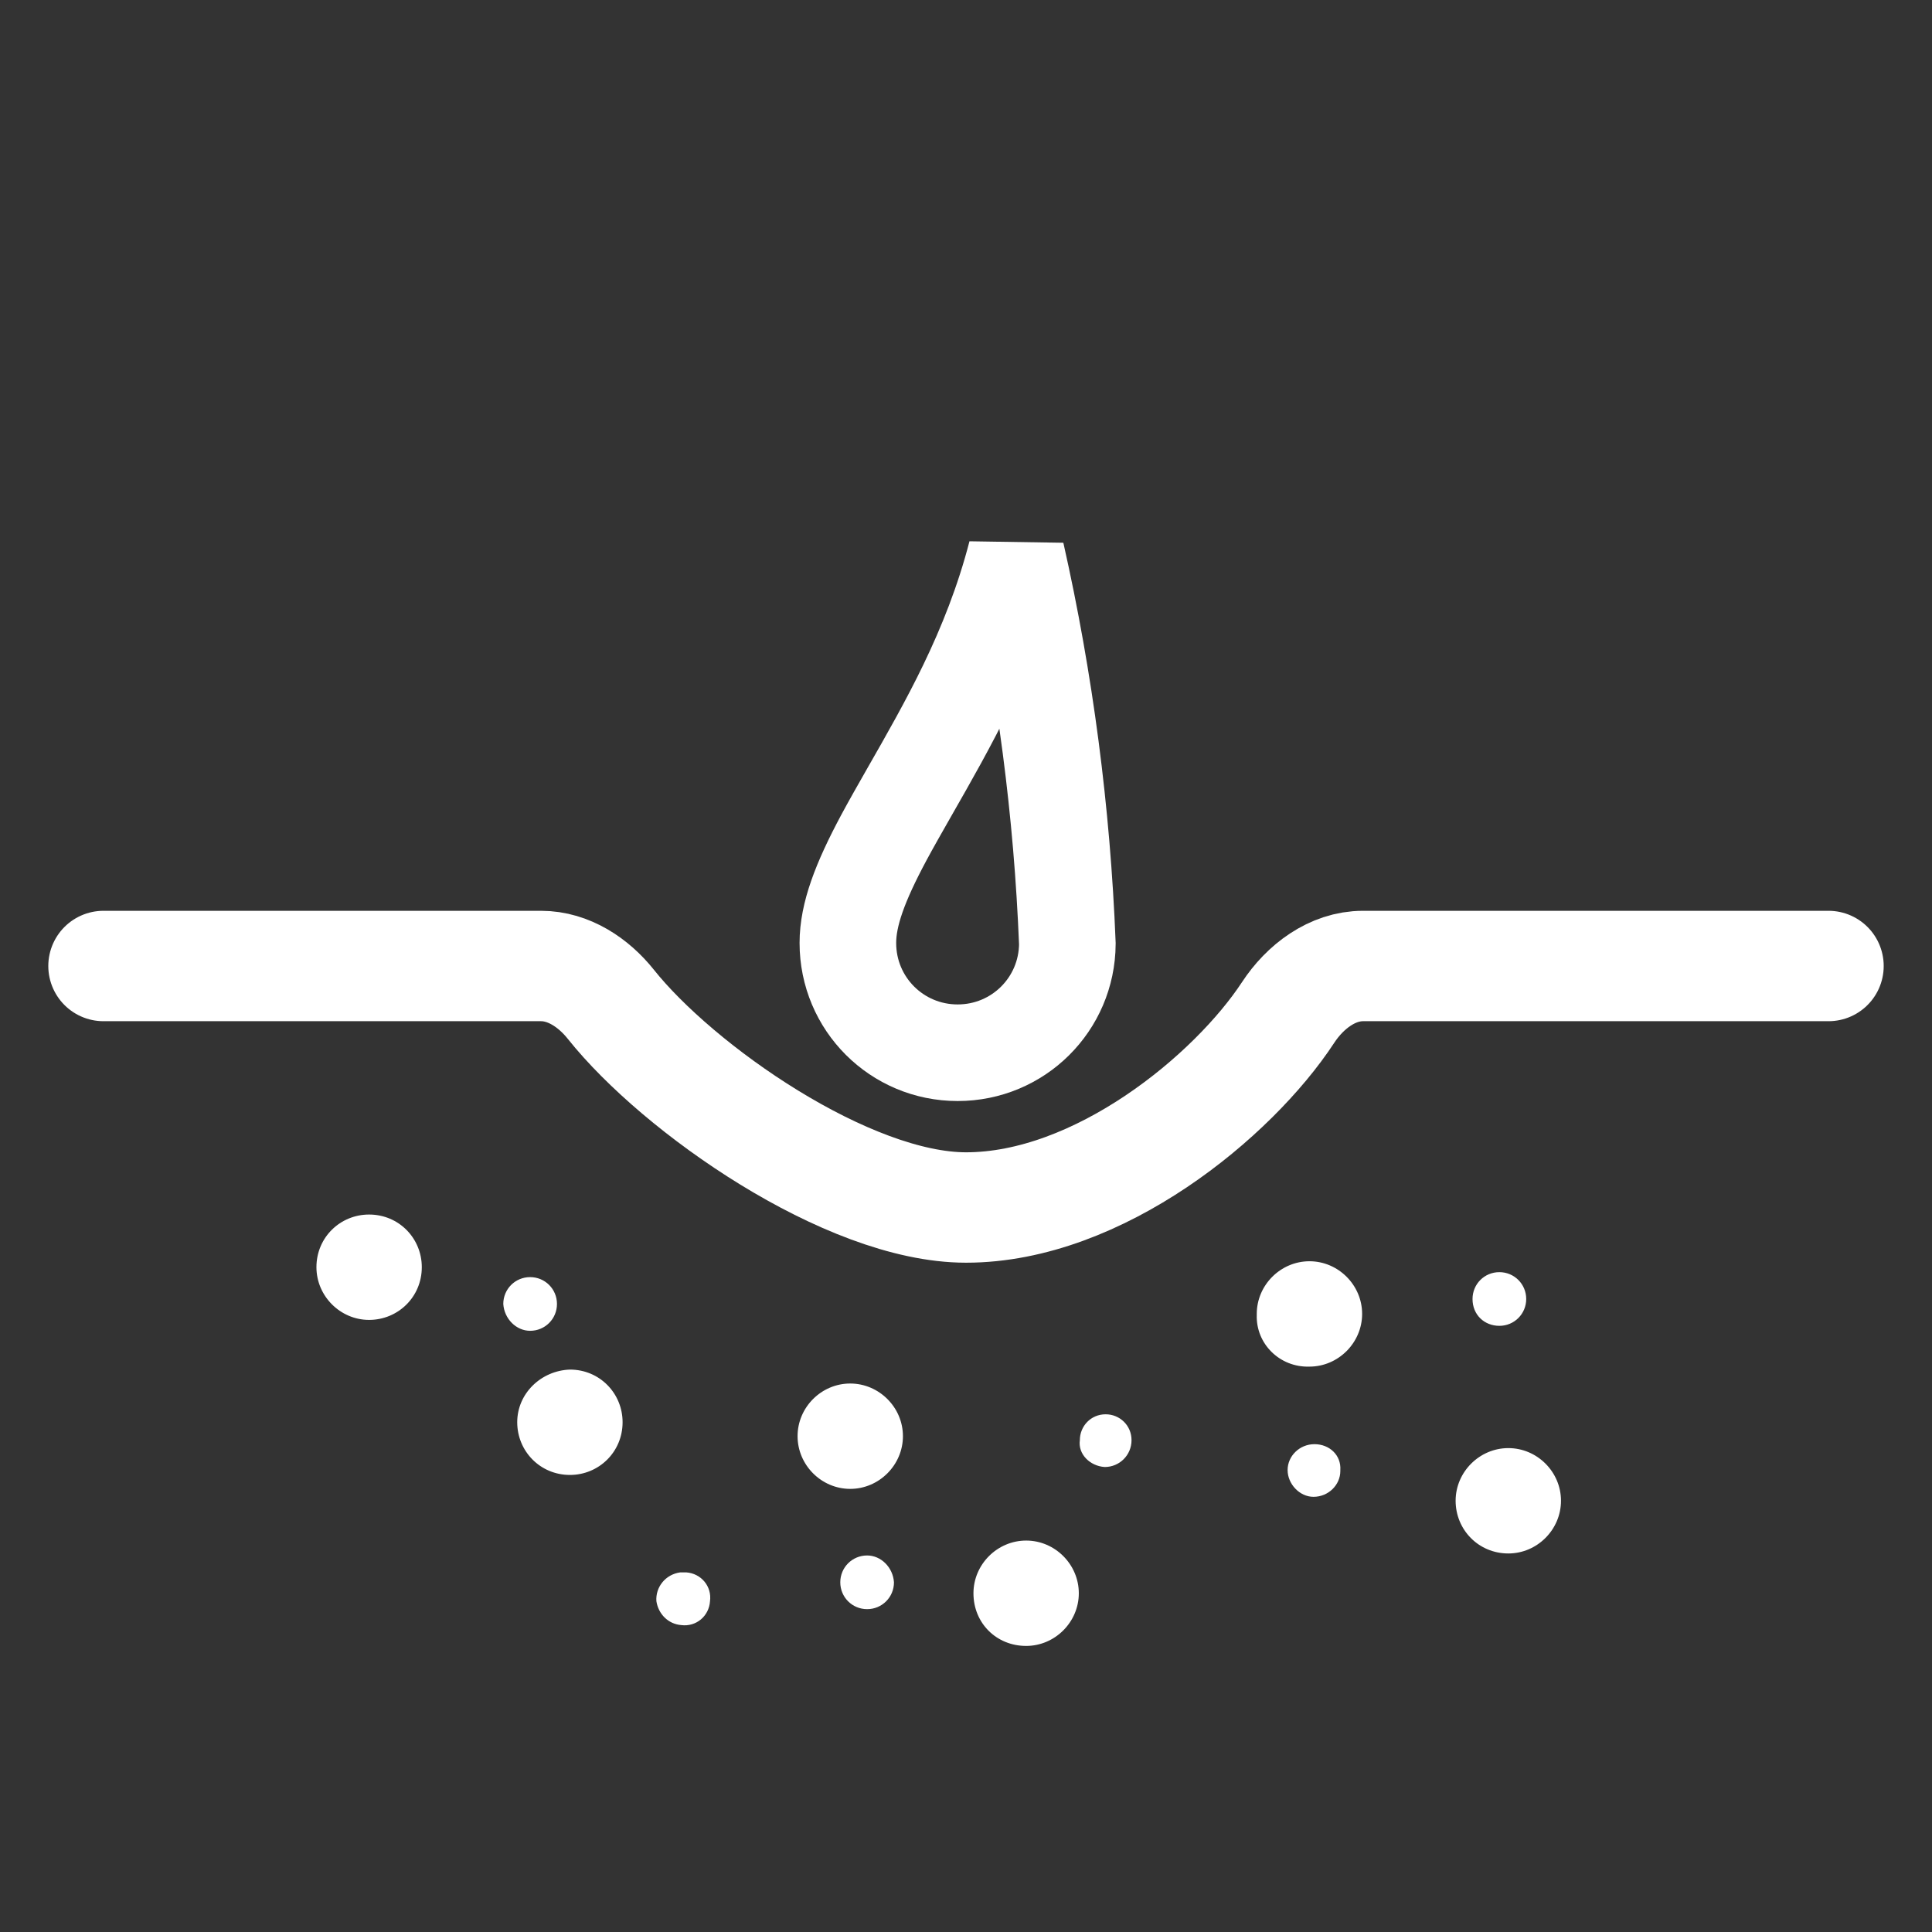
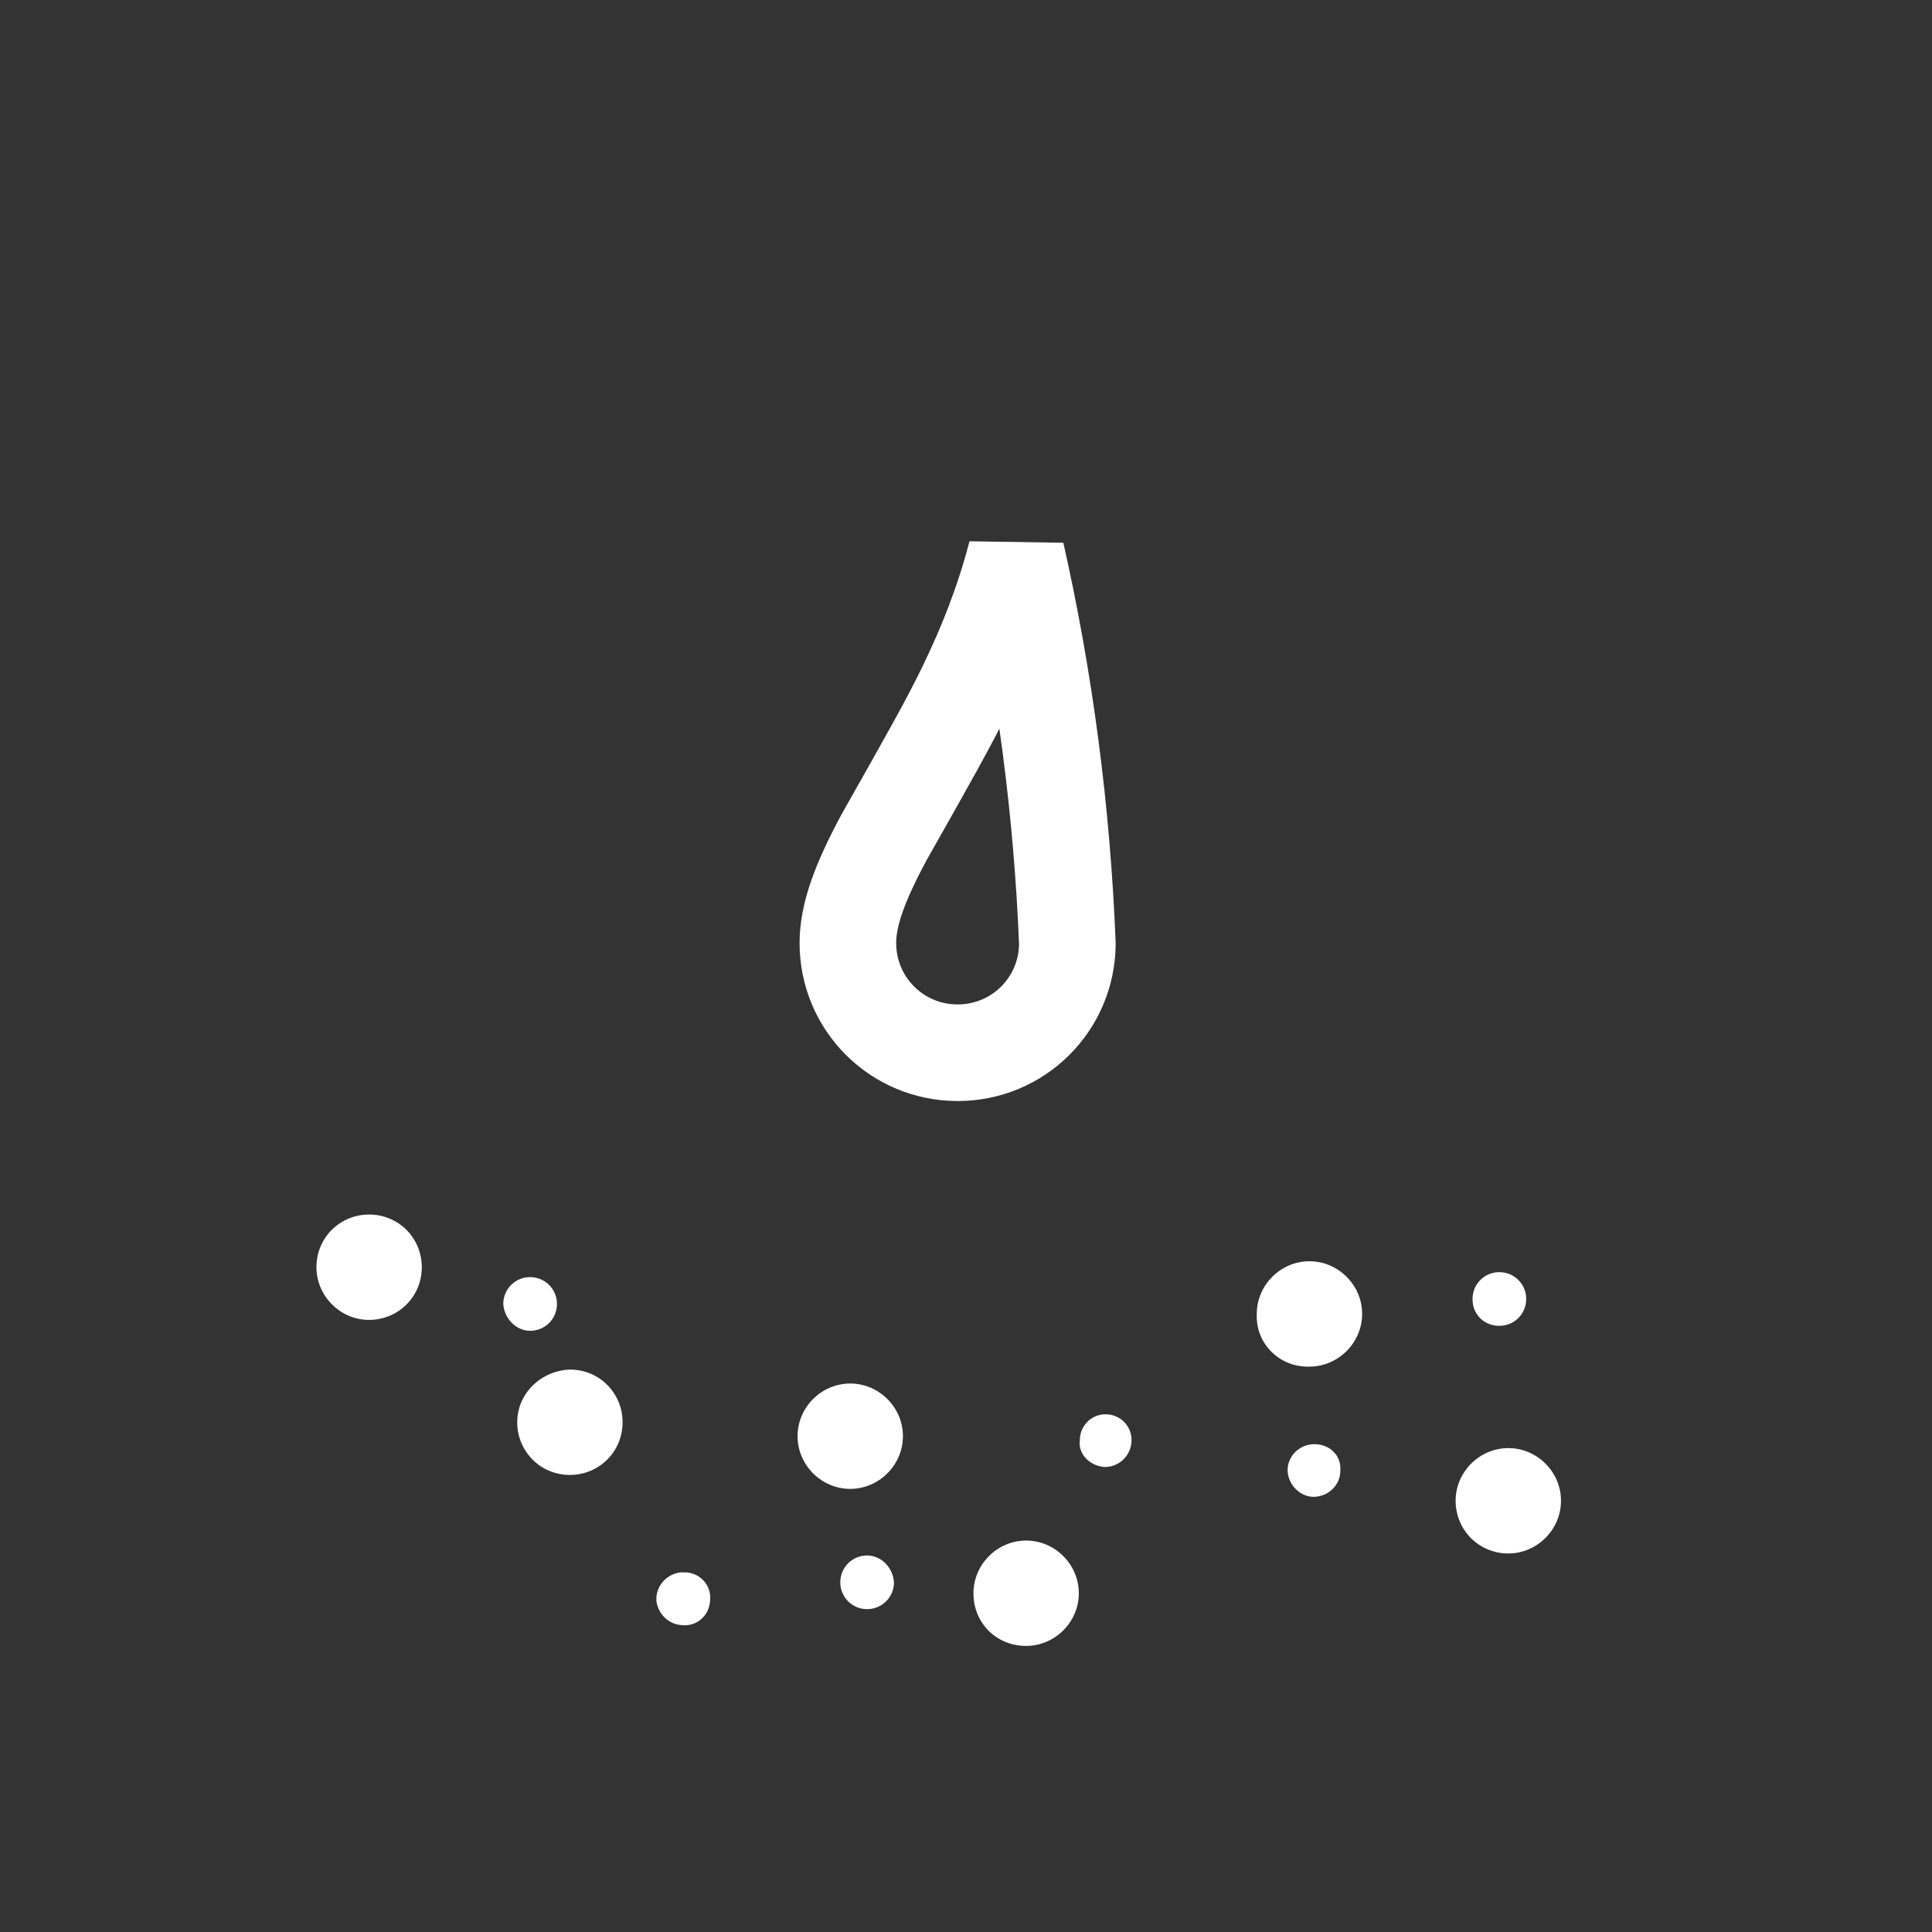
<svg xmlns="http://www.w3.org/2000/svg" width="28" height="28" viewBox="0 0 28 28" fill="none">
  <rect x="0" y="0" width="28" height="28" fill="#333333" stroke="none" />
-   <path d="M1.5 14H7.841C8.241 14 8.602 14.241 8.852 14.554C9.827 15.779 12.283 17.5 14 17.5C15.92 17.5 17.872 15.888 18.668 14.674C18.913 14.3 19.308 14 19.754 14H26.5" stroke="white" stroke-width="1.6" stroke-linecap="round" />
  <path d="M5.349 19.129C5.767 19.129 6.113 18.798 6.113 18.365C6.113 17.947 5.782 17.602 5.349 17.602C4.931 17.602 4.586 17.933 4.586 18.365C4.586 18.783 4.931 19.129 5.349 19.129ZM7.496 20.612C7.496 21.03 7.827 21.376 8.26 21.376C8.677 21.376 9.023 21.045 9.023 20.612C9.023 20.194 8.692 19.849 8.26 19.849C7.841 19.864 7.496 20.195 7.496 20.612ZM12.322 21.578C12.74 21.578 13.086 21.232 13.086 20.814C13.086 20.396 12.74 20.051 12.322 20.051C11.904 20.051 11.559 20.396 11.559 20.814C11.559 21.232 11.904 21.578 12.322 21.578ZM14.872 23.854C15.289 23.854 15.635 23.508 15.635 23.091C15.635 22.672 15.289 22.327 14.872 22.327C14.454 22.327 14.108 22.672 14.108 23.091C14.108 23.523 14.44 23.854 14.872 23.854ZM18.978 19.806C19.395 19.806 19.741 19.46 19.741 19.042C19.741 18.624 19.395 18.279 18.978 18.279C18.56 18.279 18.214 18.624 18.214 19.042V19.057C18.2 19.474 18.546 19.82 18.978 19.806ZM21.86 22.514C22.278 22.514 22.623 22.168 22.623 21.75C22.623 21.332 22.278 20.987 21.86 20.987C21.442 20.987 21.096 21.333 21.096 21.75C21.096 22.169 21.427 22.514 21.86 22.514ZM19.05 20.93C18.834 20.93 18.661 21.102 18.661 21.305C18.661 21.506 18.834 21.693 19.036 21.693C19.252 21.693 19.425 21.521 19.425 21.319C19.425 21.319 19.425 21.319 19.425 21.305C19.439 21.088 19.266 20.93 19.05 20.93ZM21.73 19.215C21.946 19.215 22.119 19.042 22.119 18.826C22.119 18.61 21.946 18.437 21.73 18.437C21.513 18.437 21.341 18.61 21.341 18.826C21.341 19.057 21.514 19.215 21.73 19.215ZM16.01 21.261C16.226 21.261 16.399 21.088 16.399 20.872C16.399 20.656 16.226 20.497 16.024 20.497C15.808 20.497 15.65 20.67 15.65 20.872C15.621 21.073 15.795 21.247 16.01 21.261ZM12.567 22.543C12.351 22.543 12.178 22.716 12.178 22.932C12.178 23.148 12.351 23.321 12.567 23.321C12.783 23.321 12.956 23.148 12.956 22.932C12.942 22.716 12.769 22.543 12.567 22.543ZM9.873 23.552C10.089 23.58 10.276 23.422 10.29 23.206C10.319 22.99 10.161 22.803 9.945 22.788C9.917 22.788 9.887 22.788 9.859 22.788C9.643 22.817 9.498 23.004 9.513 23.206C9.542 23.393 9.685 23.537 9.873 23.552ZM7.683 19.287C7.899 19.287 8.072 19.114 8.072 18.898C8.072 18.682 7.899 18.509 7.683 18.509C7.467 18.509 7.294 18.682 7.294 18.898C7.308 19.114 7.482 19.287 7.683 19.287Z" fill="white" />
-   <path d="M14.728 8.02C15.146 9.874 15.393 11.768 15.469 13.679C15.463 14.555 14.756 15.257 13.879 15.257C12.998 15.257 12.288 14.548 12.288 13.666C12.288 13.254 12.463 12.788 12.806 12.146C12.915 11.943 13.046 11.713 13.188 11.464C13.453 11.001 13.754 10.474 14.012 9.938C14.292 9.358 14.546 8.724 14.728 8.02Z" stroke="white" stroke-width="1.4" />
+   <path d="M14.728 8.02C15.146 9.874 15.393 11.768 15.469 13.679C15.463 14.555 14.756 15.257 13.879 15.257C12.998 15.257 12.288 14.548 12.288 13.666C12.288 13.254 12.463 12.788 12.806 12.146C13.453 11.001 13.754 10.474 14.012 9.938C14.292 9.358 14.546 8.724 14.728 8.02Z" stroke="white" stroke-width="1.4" />
</svg>